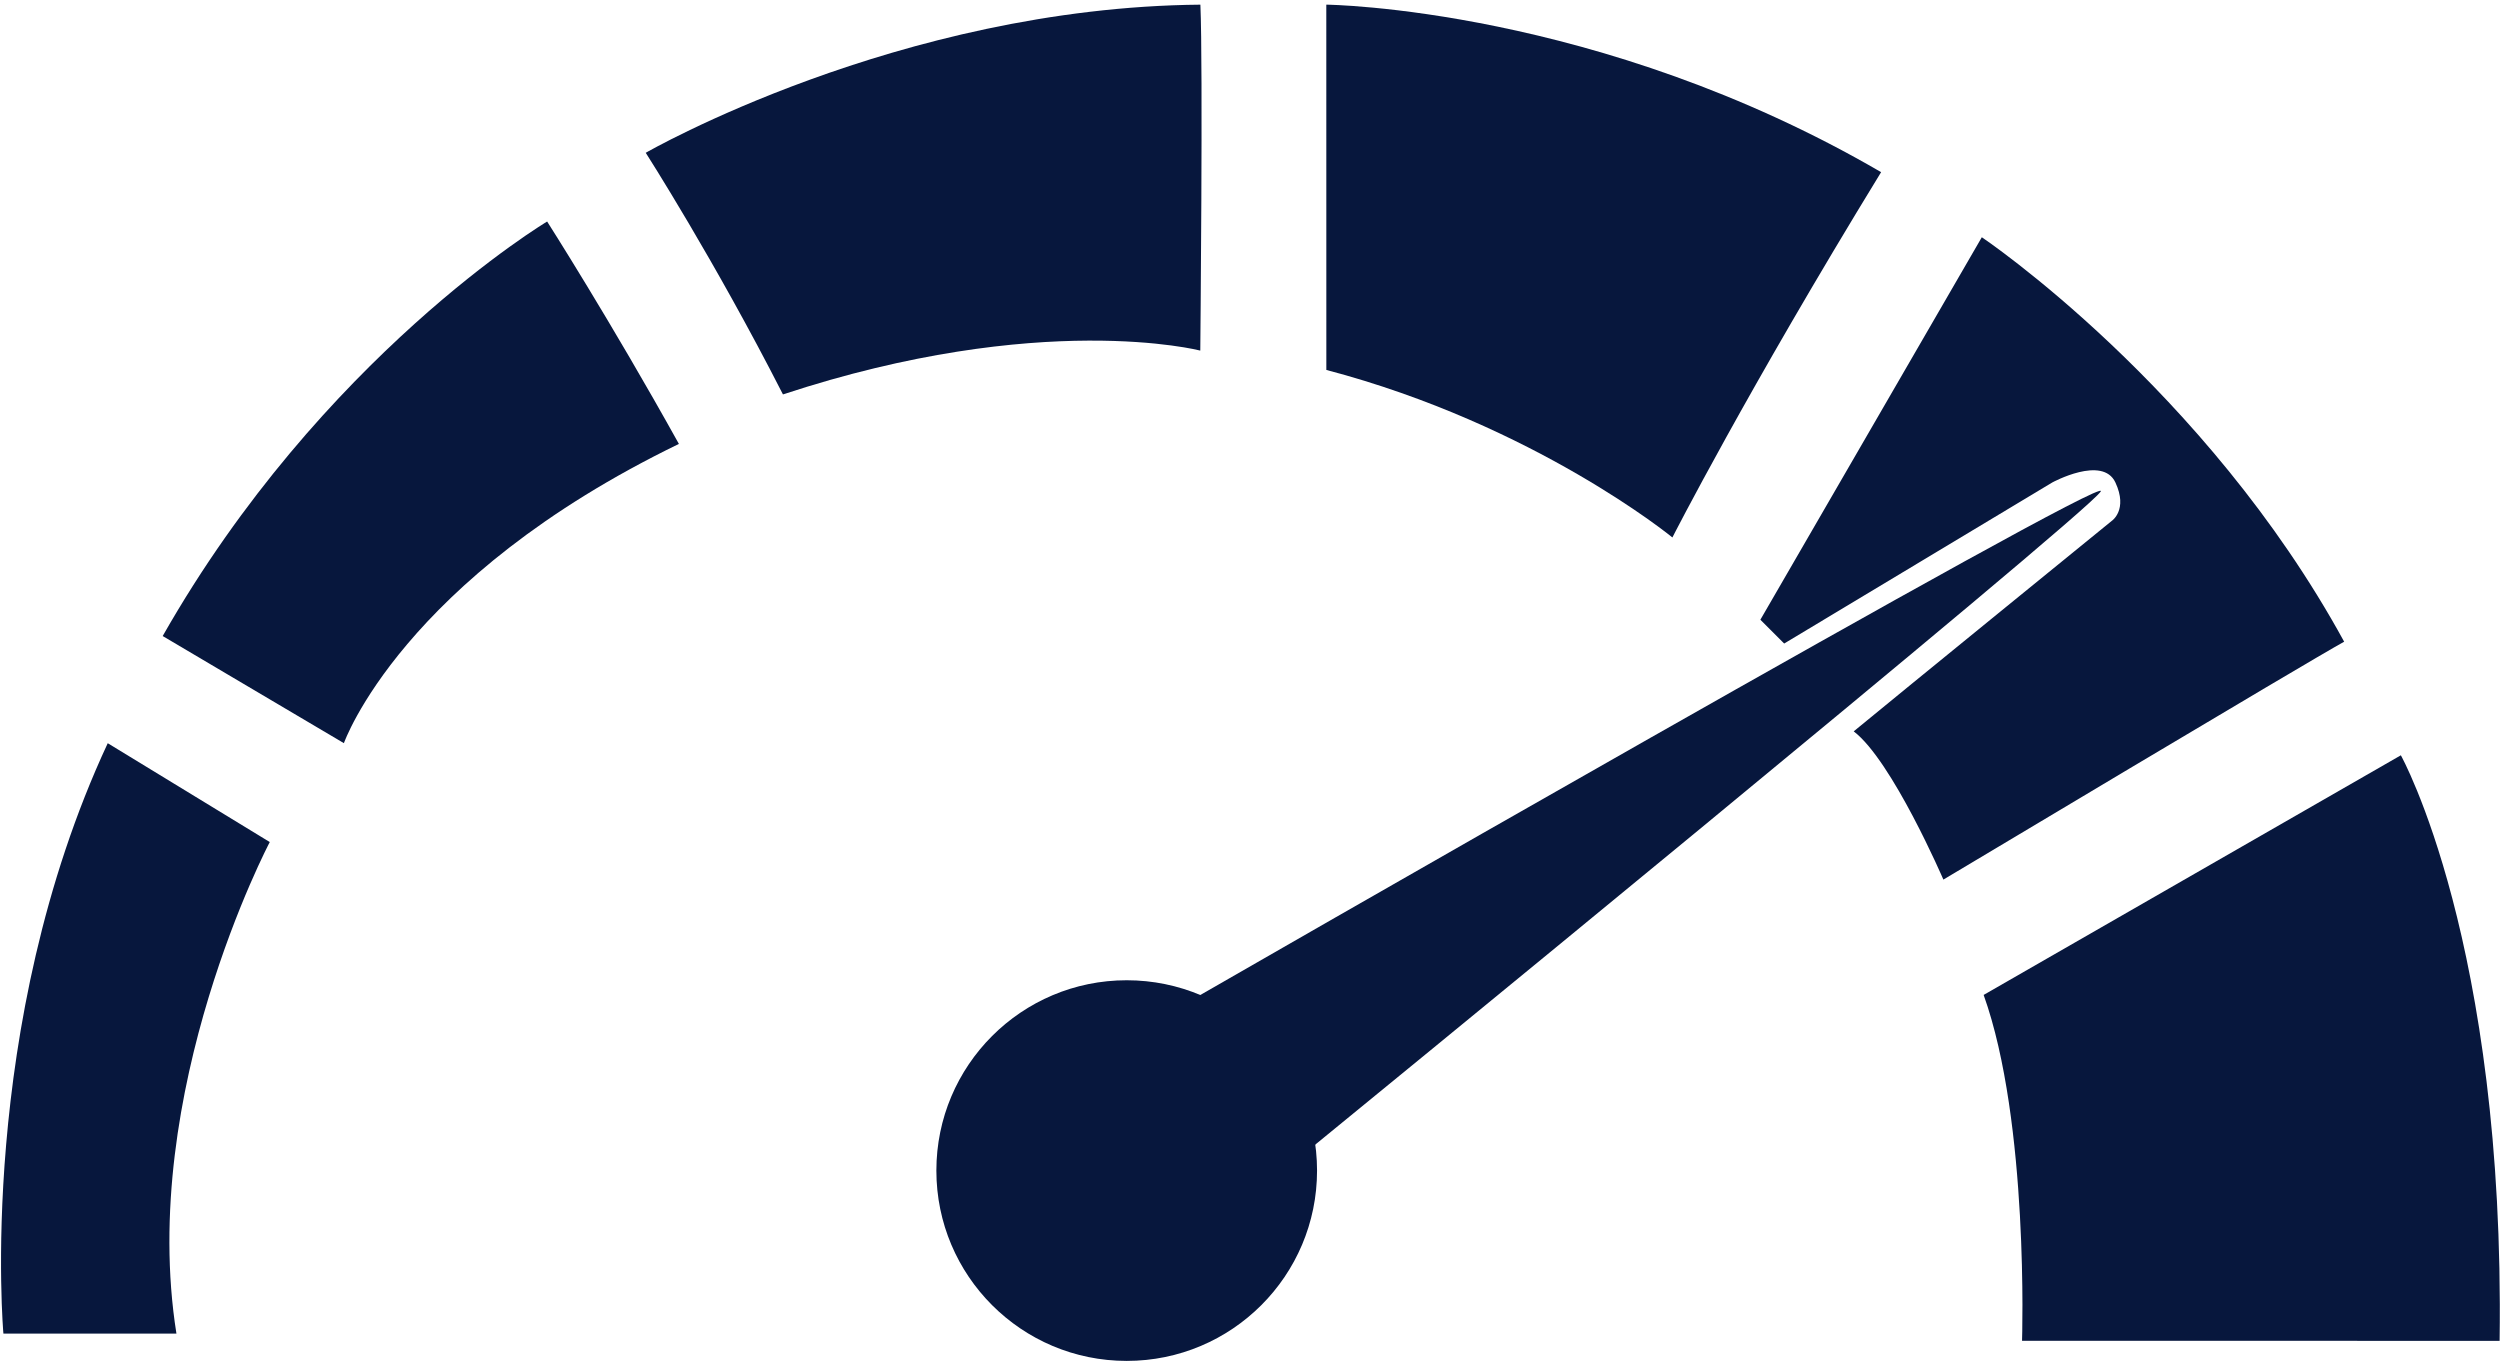
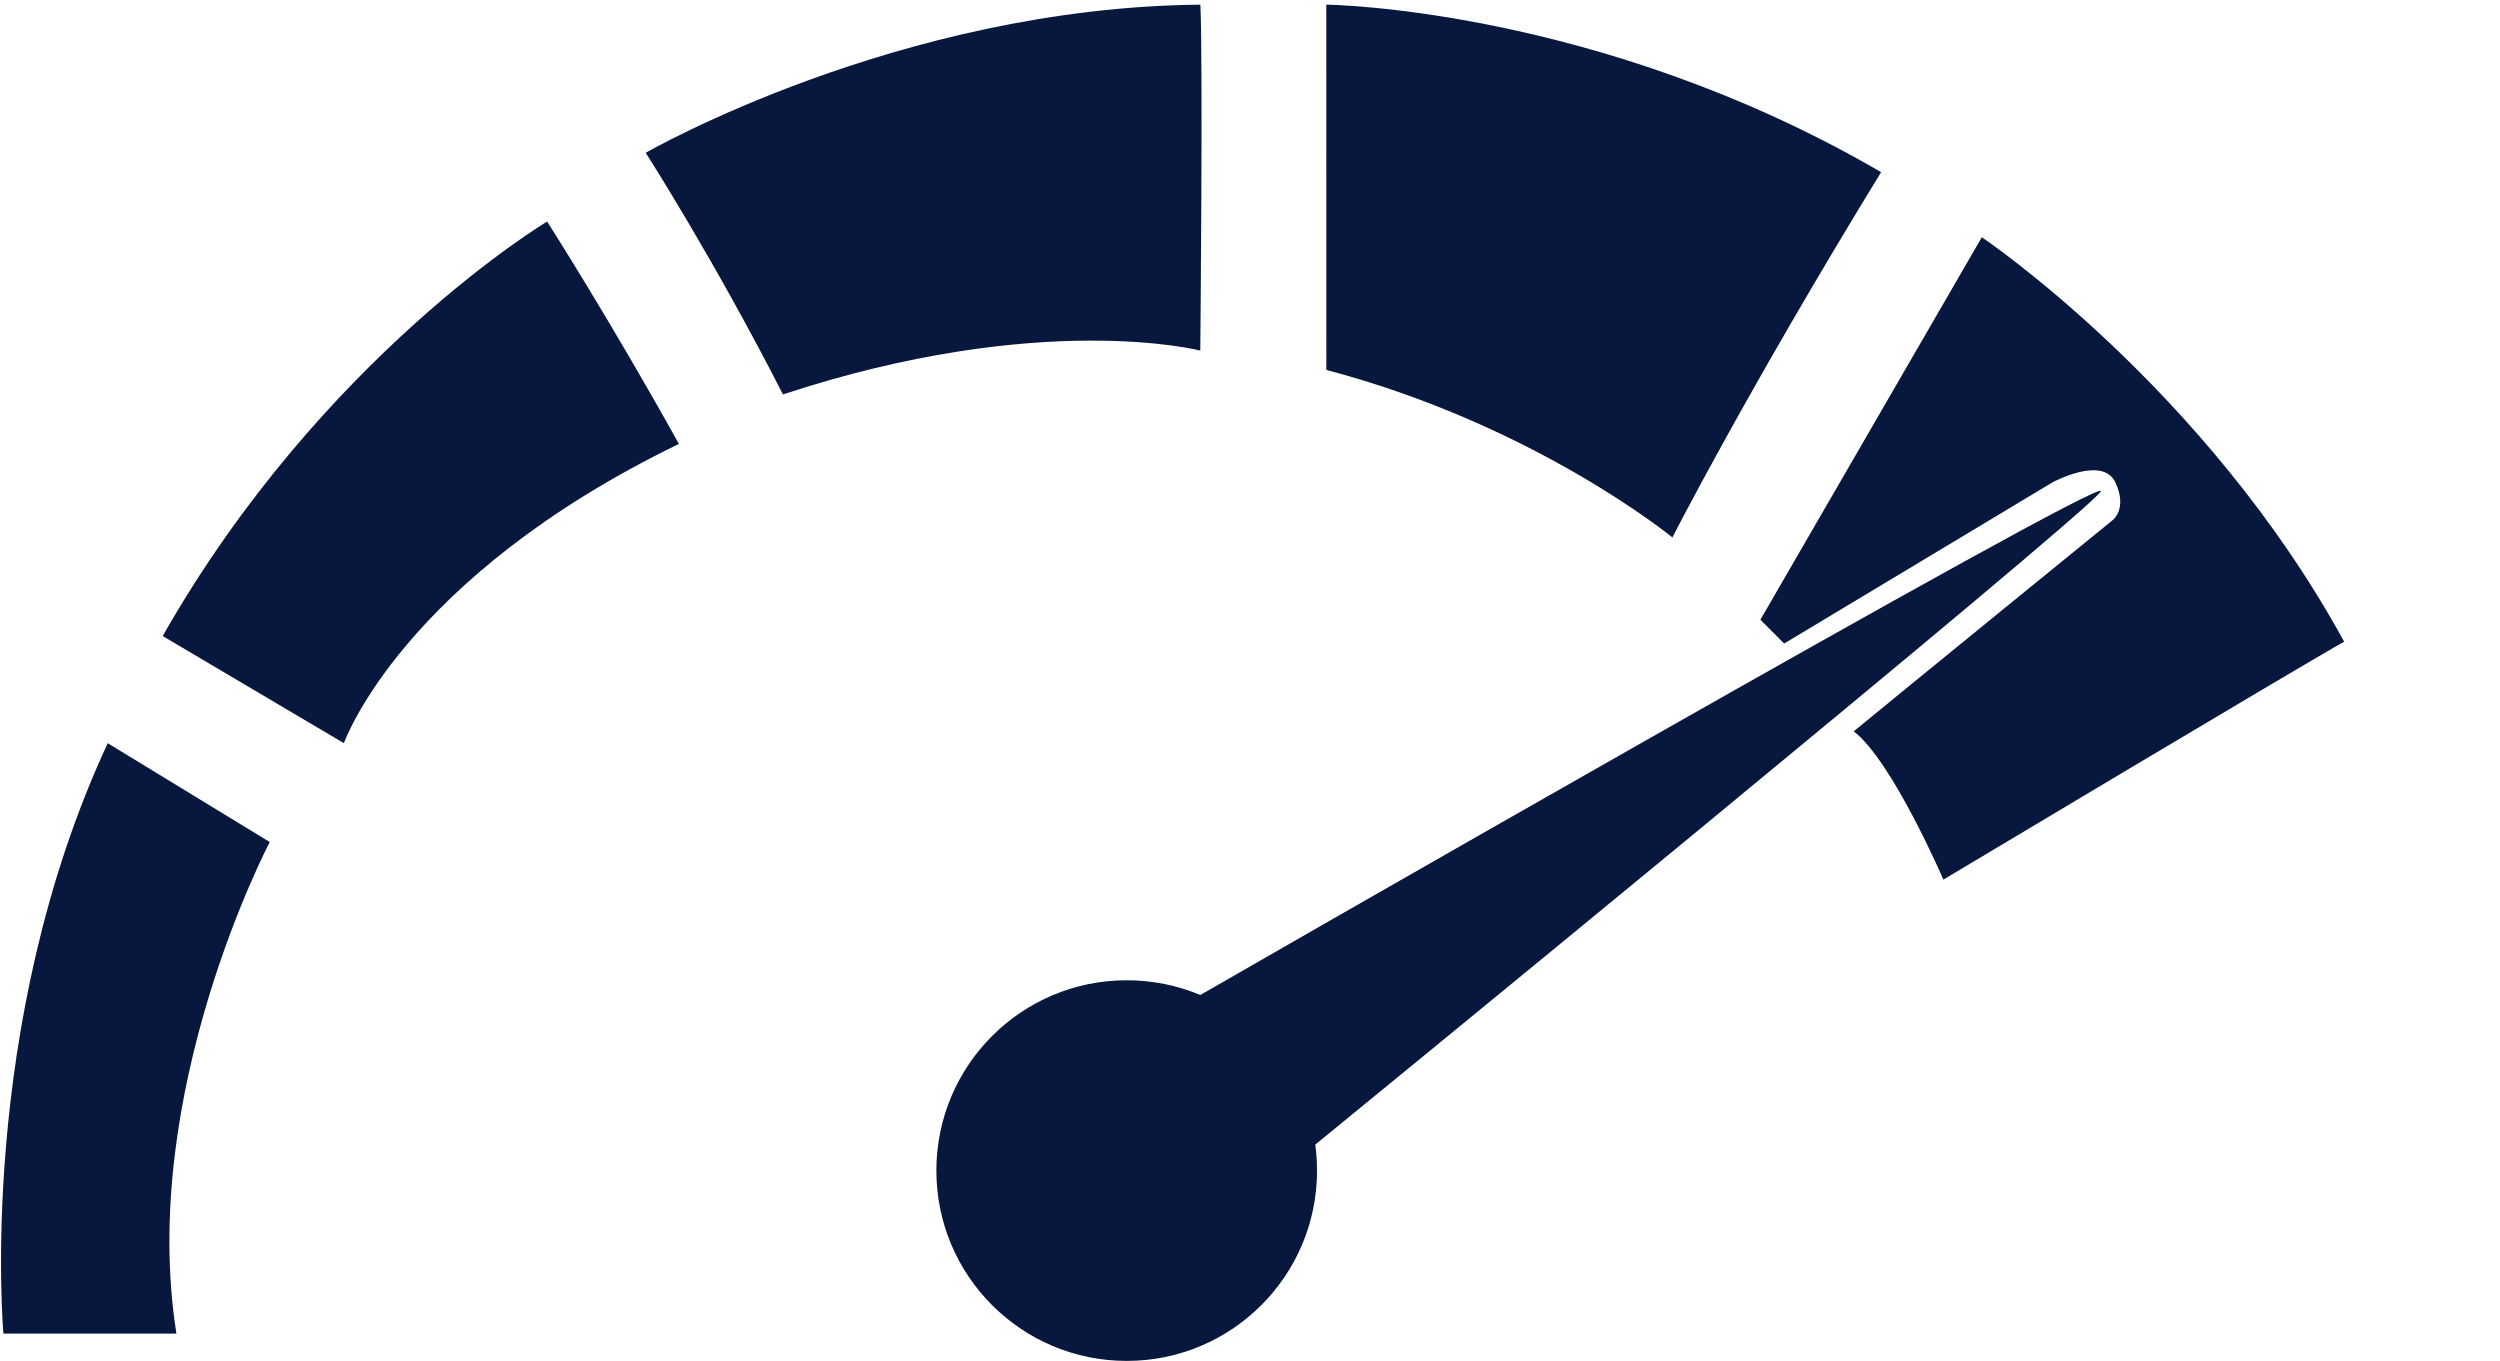
<svg xmlns="http://www.w3.org/2000/svg" width="100%" height="100%" viewBox="0 0 439 239" version="1.1" xml:space="preserve" style="fill-rule:evenodd;clip-rule:evenodd;stroke-linejoin:round;stroke-miterlimit:2;">
  <g transform="matrix(1,0,0,1,-12301,-10864.5)">
    <g transform="matrix(4.167,0,0,4.167,9375,0)">
      <g transform="matrix(0.854,0.521,0.521,-0.854,713.297,2640.08)">
        <path d="M-6.384,-2.151L1.611,-2.151C1.611,-2.151 2.354,-14.03 9.039,-21.876L2.817,-25.672C2.817,-25.672 -4.918,-15.215 -6.384,-2.151" style="fill:rgb(7,23,61);fill-rule:nonzero;" />
      </g>
    </g>
    <g transform="matrix(4.167,0,0,4.167,9375,0)">
      <g transform="matrix(0.861,0.509,0.509,-0.861,707.257,2627.64)">
        <path d="M4.808,-4.631L13.677,-4.631C13.677,-4.631 12.237,2.58 19.411,13.405C14.273,16.415 9.864,18.646 9.864,18.646C9.864,18.646 4.582,8.94 4.808,-4.631" style="fill:rgb(7,23,61);fill-rule:nonzero;" />
      </g>
    </g>
    <g transform="matrix(4.167,0,0,4.167,9375,0)">
      <g transform="matrix(-0.336,0.942,0.942,0.336,746.936,2605.28)">
        <path d="M13.831,-13.687C13.831,-13.687 4.483,-5.72 0.101,6.228C2.46,7.19 13.831,11.121 13.831,11.121C13.831,11.121 14.45,4.218 21.478,-4.821C17.11,-9.448 13.831,-13.687 13.831,-13.687" style="fill:rgb(7,23,61);fill-rule:nonzero;" />
      </g>
    </g>
    <g transform="matrix(4.167,0,0,4.167,9375,0)">
      <g transform="matrix(-0.839,0.545,0.545,0.839,785.684,2621.74)">
        <path d="M15.371,-26.996C15.371,-26.996 5.83,-20.66 -0.383,-8.349C9.412,-3.676 15.371,-0.235 15.371,-0.235C15.371,-0.235 17.638,-7.364 23.751,-14.092L15.371,-26.996Z" style="fill:rgb(7,23,61);fill-rule:nonzero;" />
      </g>
    </g>
    <g transform="matrix(4.167,0,0,4.167,9375,0)">
      <g transform="matrix(1,0,0,1,776.367,2628.22)">
        <path d="M0,5.167L9.332,-10.951C9.332,-10.951 18.74,-4.627 24.601,6.093C23.059,6.941 7.712,16.118 7.712,16.118C7.712,16.118 5.553,11.105 3.933,9.871C5.707,8.406 14.807,1.002 14.807,1.002C14.807,1.002 15.501,0.54 14.961,-0.617C14.422,-1.774 12.301,-0.617 12.301,-0.617L1.003,6.17L0,5.167Z" style="fill:rgb(7,23,61);fill-rule:nonzero;" />
      </g>
    </g>
    <g transform="matrix(4.167,0,0,4.167,9375,0)">
      <g transform="matrix(0.867,-0.498,-0.498,-0.867,786.122,2654.97)">
-         <path d="M2.575,5.178L22.854,5.178C22.854,5.178 22.747,-3.833 14.17,-18.296L-3.282,-8.268C-3.282,-8.268 1.57,-0.427 2.575,5.178" style="fill:rgb(7,23,61);fill-rule:nonzero;" />
-       </g>
+         </g>
    </g>
    <g transform="matrix(4.167,0,0,4.167,9375,0)">
      <g transform="matrix(1,0,0,1,752.382,2633.38)">
        <path d="M0,16.041C0,16.041 38.869,-6.324 38.329,-5.399C37.789,-4.473 4.936,22.365 4.936,22.365L0,16.041Z" style="fill:rgb(7,23,61);fill-rule:nonzero;" />
      </g>
    </g>
    <g transform="matrix(4.167,0,0,4.167,9375,0)">
      <g transform="matrix(0,-1,-1,0,749.664,2648.58)">
        <path d="M-8.021,-8.021C-12.451,-8.021 -16.041,-4.43 -16.041,0C-16.041,4.43 -12.451,8.021 -8.021,8.021C-3.59,8.021 0,4.43 0,0C0,-4.43 -3.59,-8.021 -8.021,-8.021" style="fill:rgb(7,23,61);fill-rule:nonzero;" />
      </g>
    </g>
  </g>
</svg>